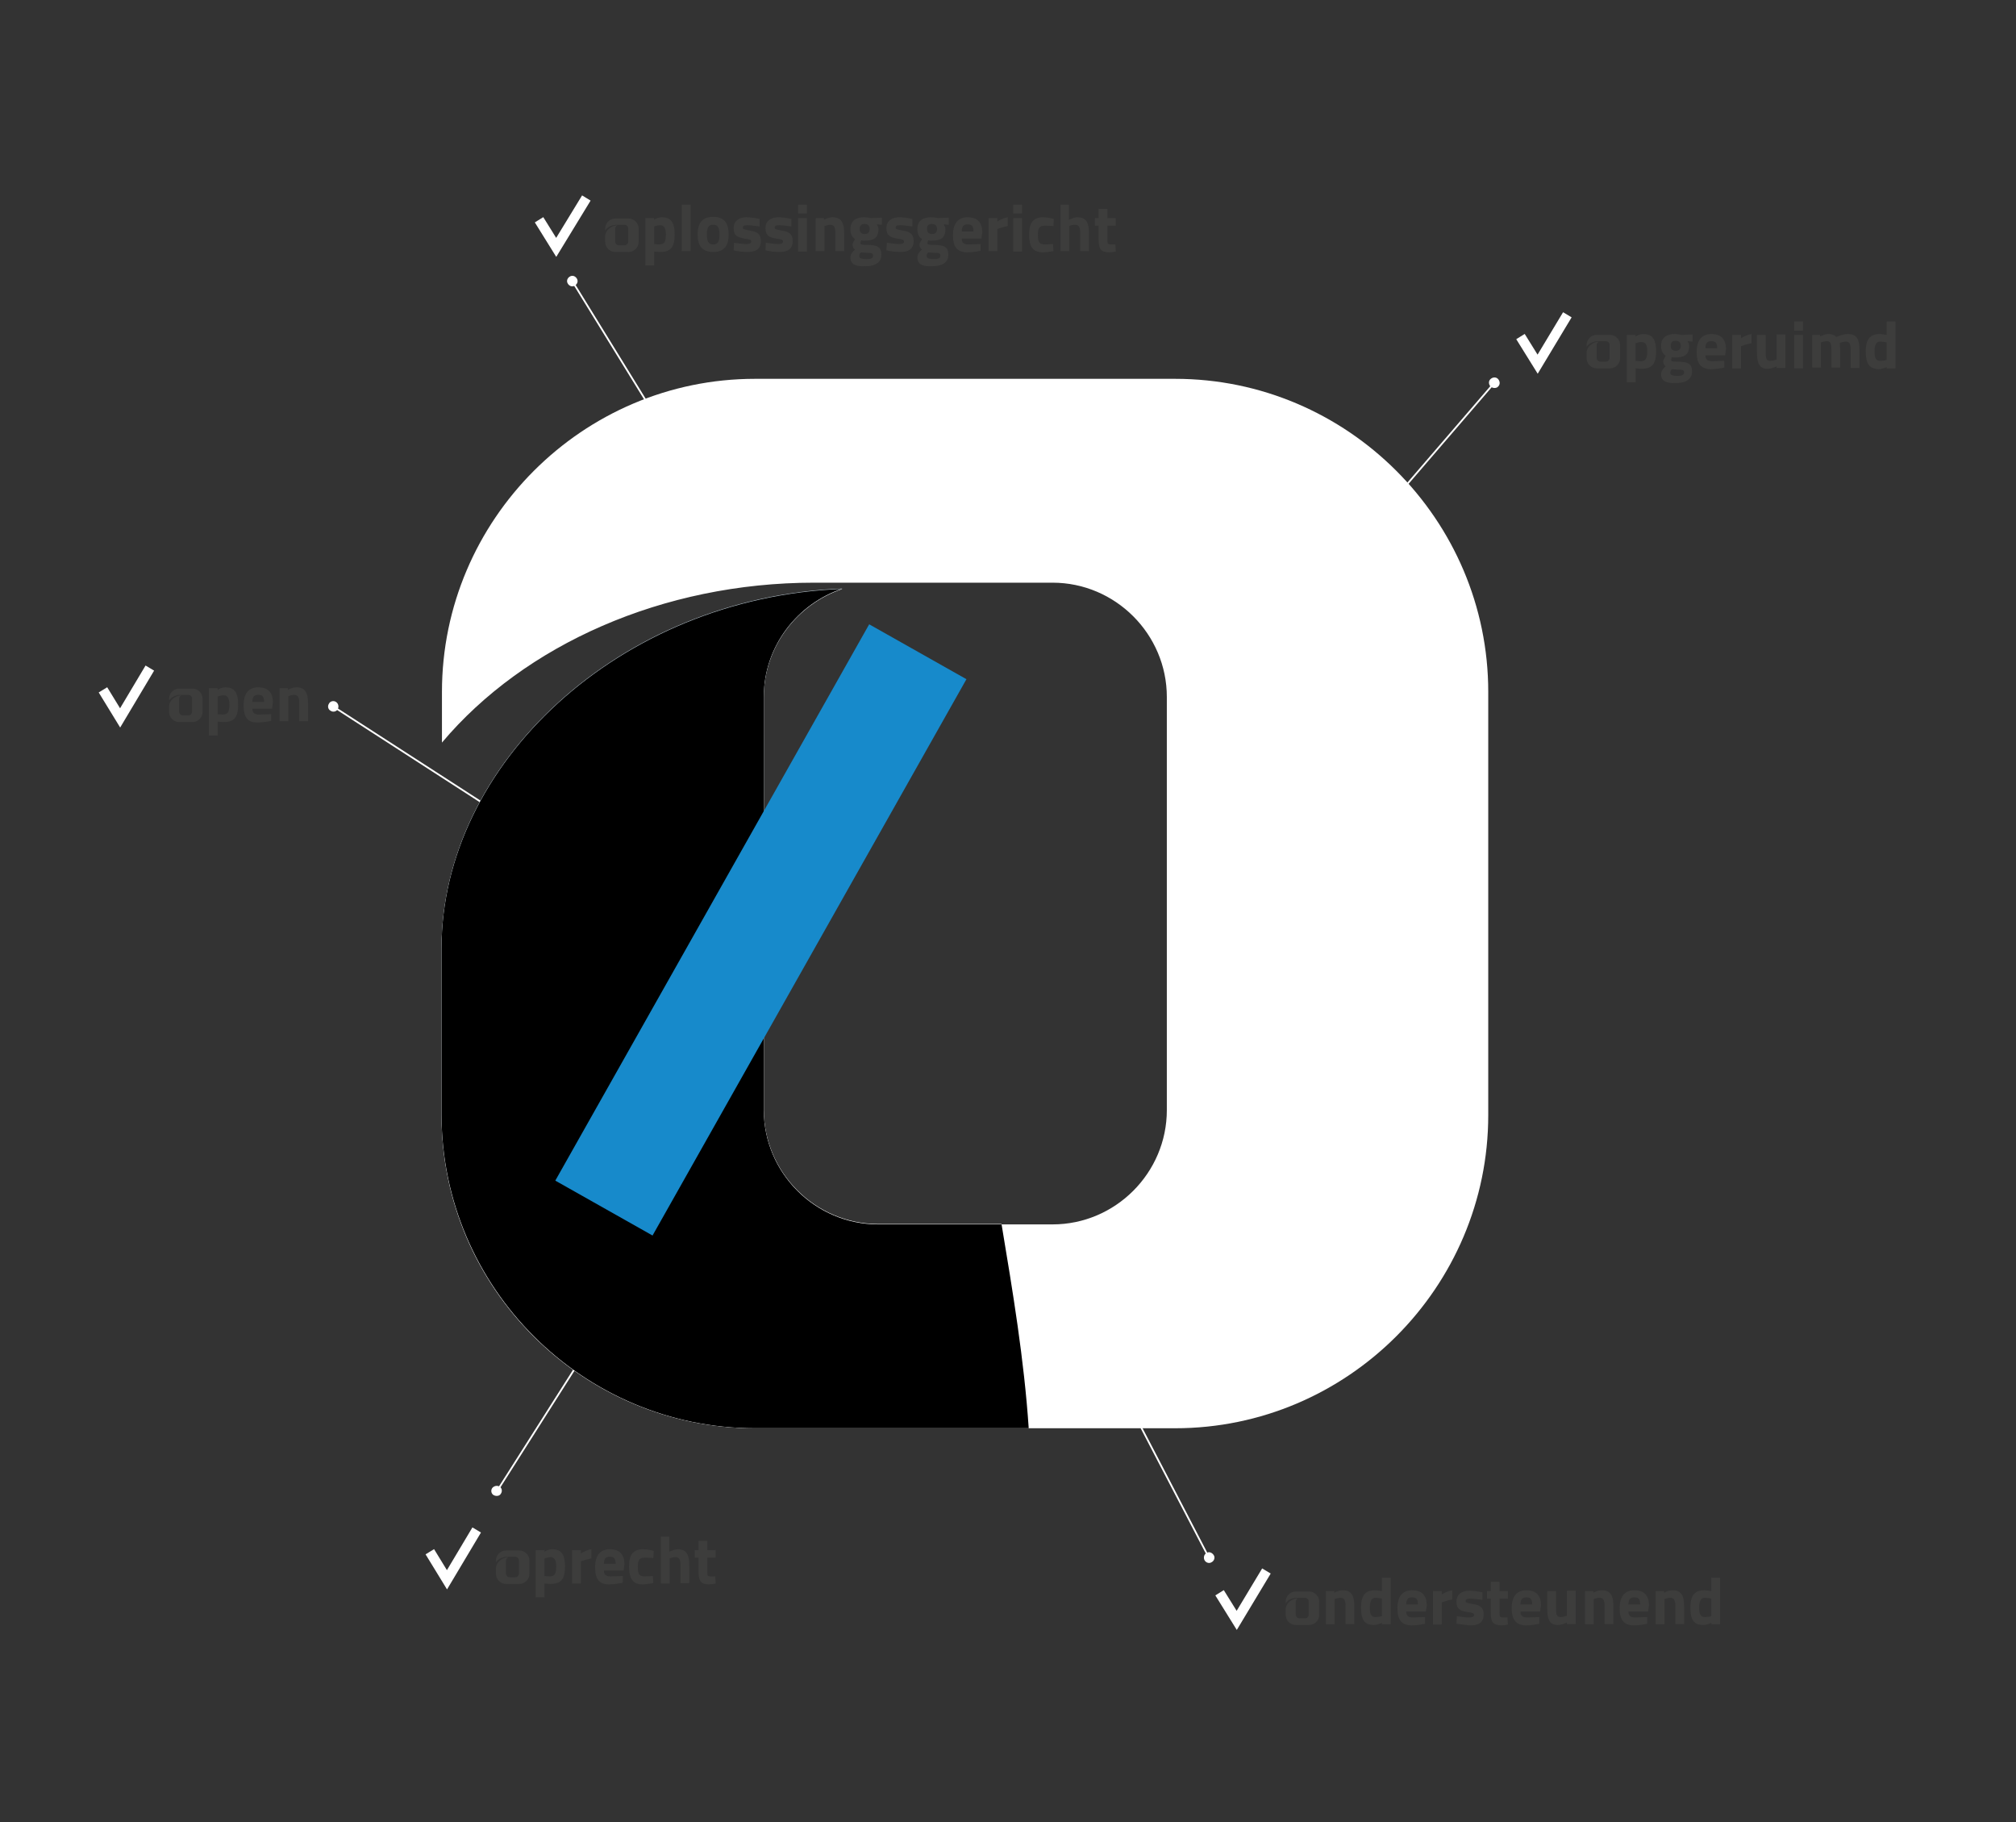
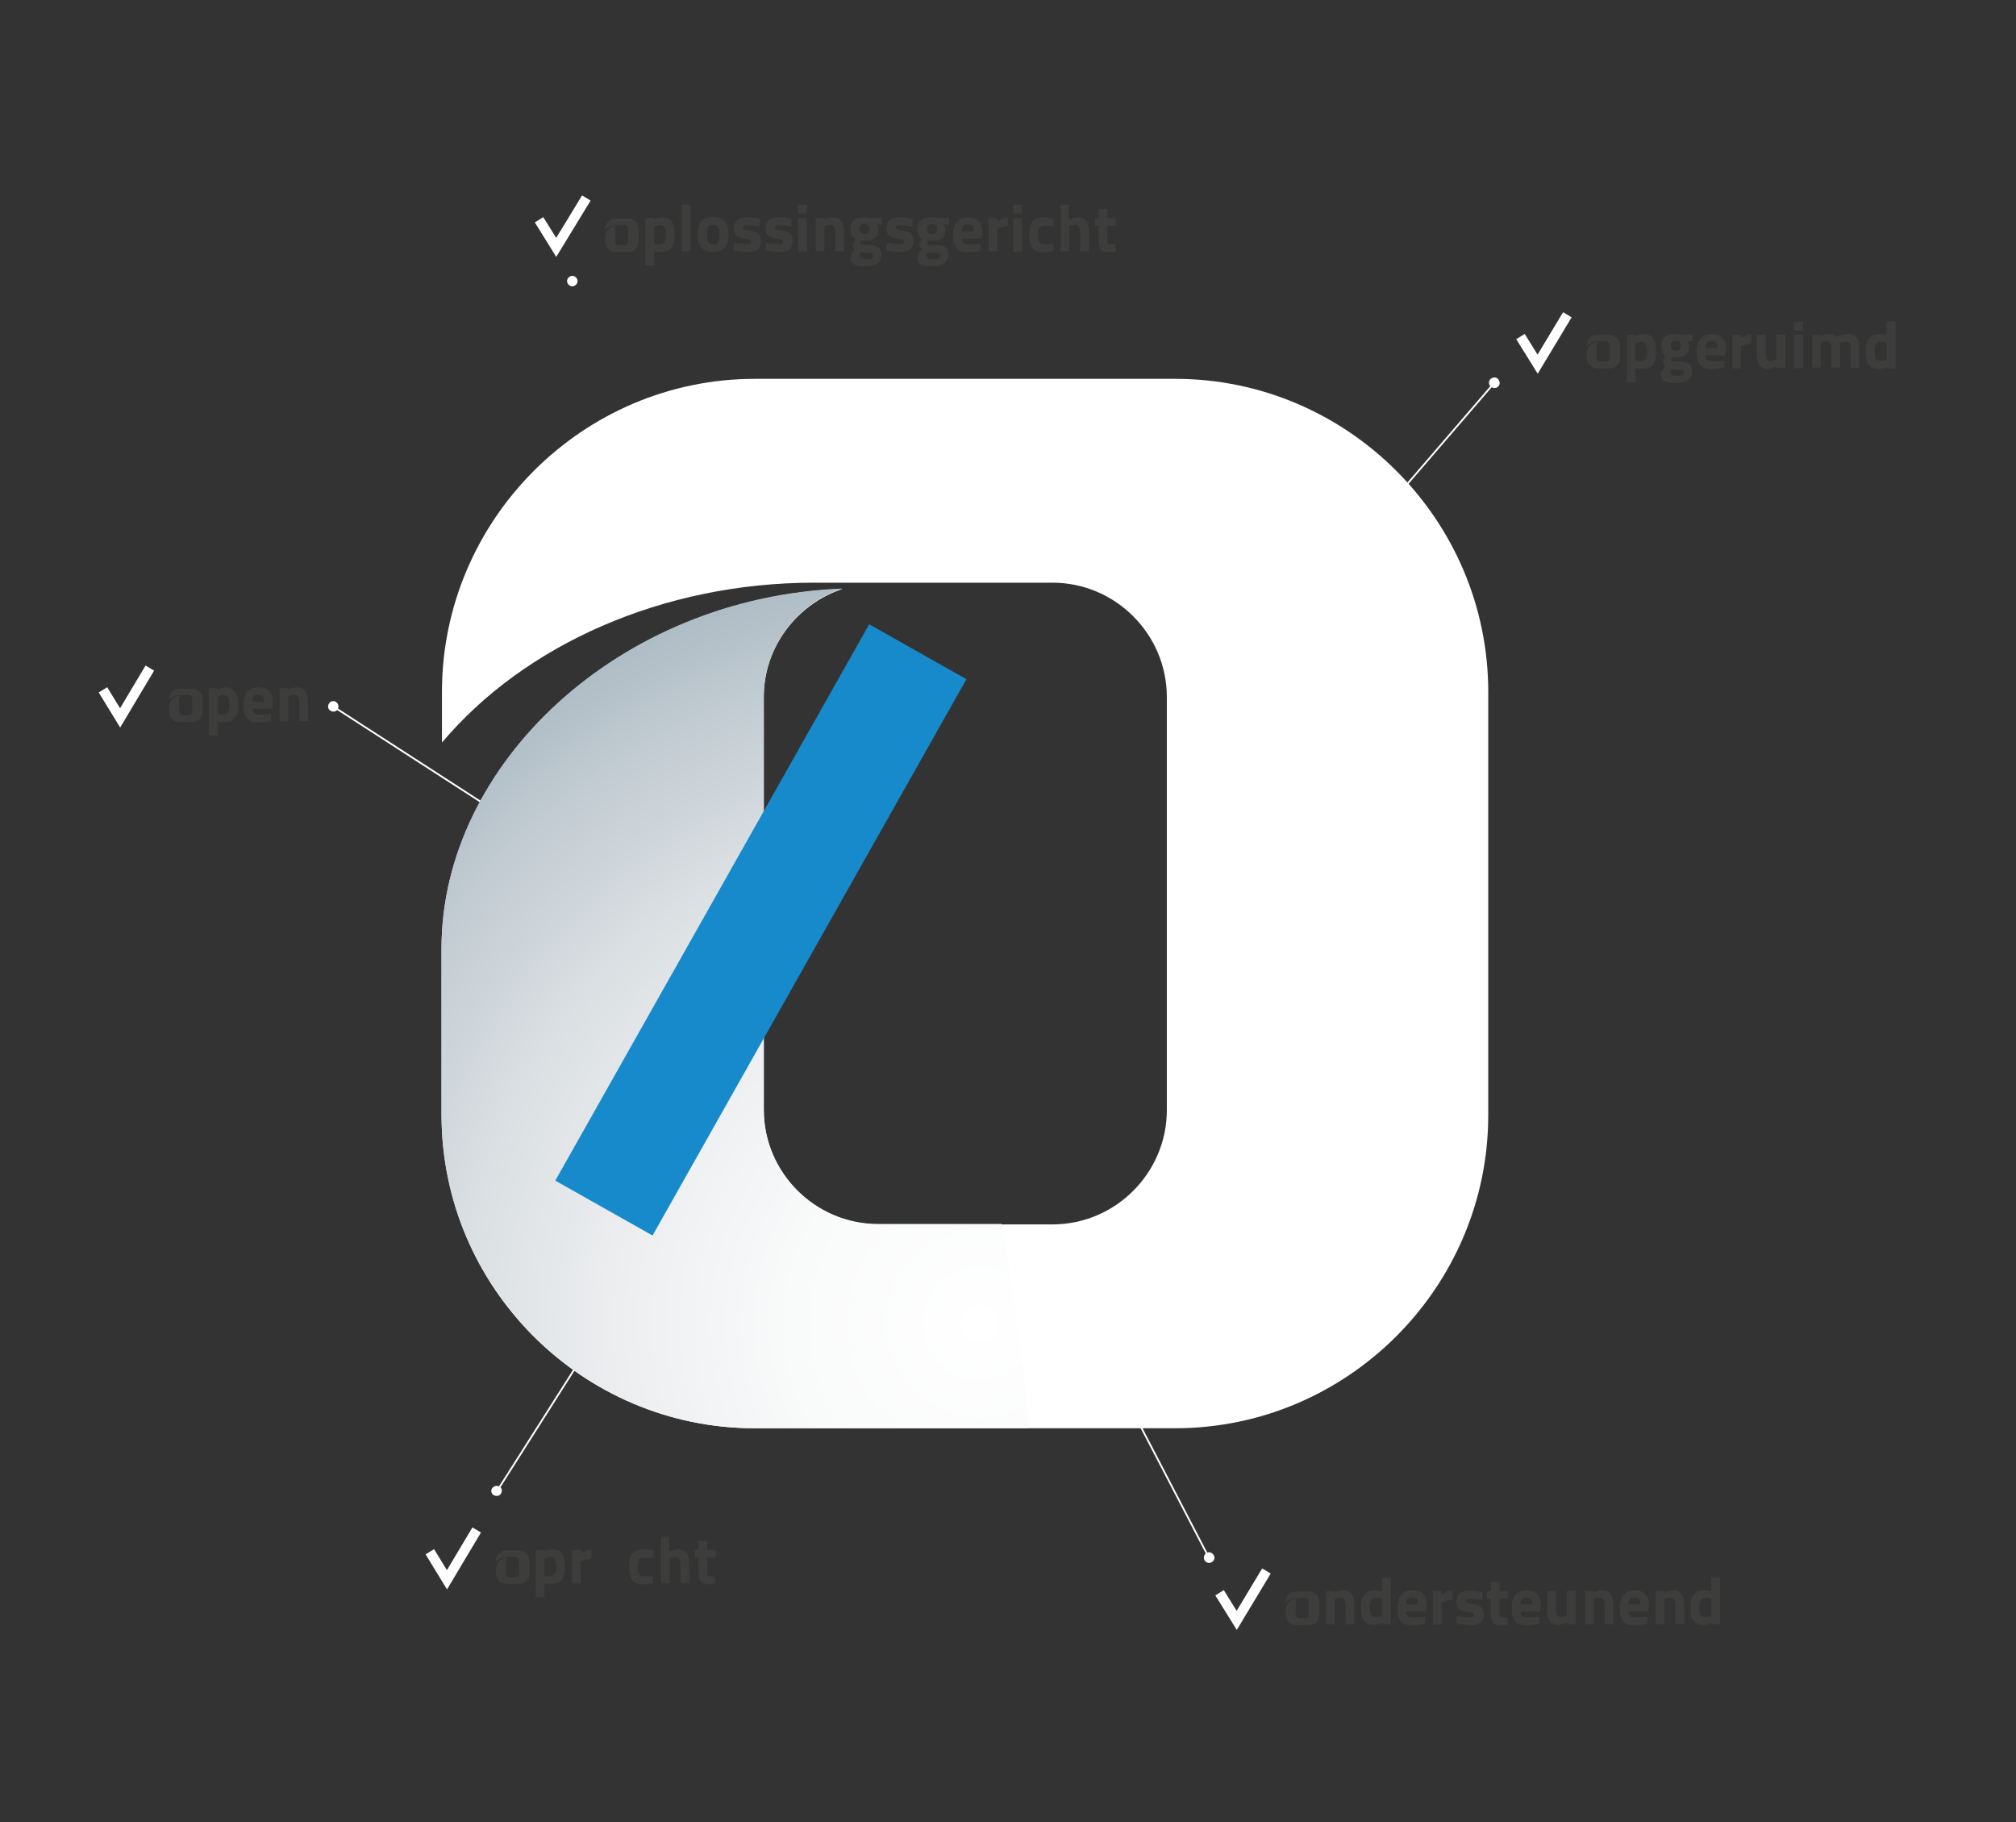
<svg xmlns="http://www.w3.org/2000/svg" xmlns:xlink="http://www.w3.org/1999/xlink" version="1.1" id="Layer_1" x="0px" y="0px" viewBox="0 0 481.7 435.3" style="enable-background:new 0 0 481.7 435.3;" xml:space="preserve">
  <rect x="0" y="0" width="481.7" height="435.3" fill="#333333" stroke="none" />
  <style type="text/css">
	.st0{fill:none;stroke:#FFFFFF;stroke-width:0.419;stroke-miterlimit:10;}
	.st1{fill:#FFFFFF;}
	.st2{fill:url(#SVGID_1_);}
	.st3{clip-path:url(#SVGID_00000176737469573347456380000007338912130357512324_);}
	
		.st4{clip-path:url(#SVGID_00000018916473929695355840000010808699894593436288_);fill:none;stroke:#178ACB;stroke-width:26.683;stroke-miterlimit:10;}
	.st5{fill:none;stroke:#178ACB;stroke-width:26.683;stroke-miterlimit:10;}
	.st6{fill:#3D3D3C;}
	.st7{fill:none;stroke:#FFFFFF;stroke-width:2.38;stroke-miterlimit:10;}
</style>
  <g>
    <g>
      <g>
-         <line class="st0" x1="156.9" y1="99.9" x2="136.7" y2="67.1" />
        <g>
          <path class="st1" d="M137.8,66.5c-0.4-0.6-1.1-0.8-1.7-0.4s-0.8,1.1-0.4,1.7s1.1,0.8,1.7,0.4S138.2,67.1,137.8,66.5z" />
        </g>
      </g>
    </g>
    <g>
      <g>
        <line class="st0" x1="331.8" y1="120.8" x2="357.1" y2="91.4" />
        <g>
          <path class="st1" d="M358,92.3c0.5-0.5,0.4-1.3-0.1-1.8c-0.5-0.5-1.3-0.4-1.8,0.1c-0.5,0.5-0.4,1.3,0.1,1.8      C356.8,92.8,357.6,92.8,358,92.3z" />
        </g>
      </g>
    </g>
    <g>
      <g>
        <line class="st0" x1="139.6" y1="323.4" x2="118.7" y2="356.3" />
        <g>
          <path class="st1" d="M117.6,355.5c-0.4,0.6-0.2,1.4,0.4,1.7s1.4,0.2,1.7-0.4c0.4-0.6,0.2-1.4-0.4-1.7S118,355,117.6,355.5z" />
        </g>
      </g>
    </g>
    <g>
      <g>
        <line class="st0" x1="114.8" y1="191.5" x2="79.5" y2="168.7" />
        <g>
          <path class="st1" d="M80.3,167.7c-0.6-0.4-1.4-0.2-1.7,0.4c-0.4,0.6-0.2,1.4,0.4,1.7c0.6,0.4,1.4,0.2,1.7-0.4      C81,168.9,80.9,168.1,80.3,167.7z" />
        </g>
      </g>
    </g>
    <g>
      <g>
        <line class="st0" x1="269.6" y1="335.1" x2="288.9" y2="372.2" />
        <g>
          <path class="st1" d="M287.8,372.7c0.3,0.6,1.1,0.9,1.7,0.5c0.6-0.3,0.9-1.1,0.5-1.7s-1.1-0.9-1.7-0.5      C287.7,371.3,287.5,372.1,287.8,372.7z" />
        </g>
      </g>
    </g>
    <g>
      <g>
        <path class="st1" d="M194.5,139.2h15.3h3.1h38.6c15,0,27.3,12.3,27.3,27.3v98.7c0,15-12.3,27.3-27.3,27.3h-41.7     c-15,0-27.3-12.3-27.3-27.3v-98.7c0-12,8-22.2,18.8-25.8c-53.3,2-95.8,41.9-95.8,85.9v39.8c0,41.2,33.7,74.8,74.8,74.8h100.5     c41.2,0,74.8-33.7,74.8-74.8V165.3c0-41.2-33.7-74.8-74.8-74.8H180.4c-41.2,0-74.8,33.7-74.8,74.8v12.1     C125.3,154,158.4,139.2,194.5,139.2z" />
        <radialGradient id="SVGID_1_" cx="1828.497" cy="591.119" r="182.138" gradientTransform="matrix(-1 0 0 -1 2062.608 907.295)" gradientUnits="userSpaceOnUse">
          <stop offset="0" style="stop-color:#FFFFFF" />
          <stop offset="0.248" style="stop-color:#F9FAFA" />
          <stop offset="0.459" style="stop-color:#EEEFF1" />
          <stop offset="0.658" style="stop-color:#DCE1E4" />
          <stop offset="0.847" style="stop-color:#C5CED4" />
          <stop offset="1" style="stop-color:#AEBCC5" />
        </radialGradient>
        <path class="st2" d="M180.4,341.2h65.4c-1.1-16.4-3.8-32.6-6.5-48.8h-29.5c-15,0-27.3-12.3-27.3-27.3v-98.7     c0-12,8-22.2,18.8-25.8c-53.3,2-95.8,41.9-95.8,85.9v39.8C105.6,307.6,139.3,341.2,180.4,341.2z" />
      </g>
      <g>
        <defs>
-           <path id="SVGID_00000089551653080947564520000000705733071166381718_" d="M194.5,139.2h15.3h3.1h38.6c15,0,27.3,12.3,27.3,27.3      v98.7c0,15-12.3,27.3-27.3,27.3h-41.7c-15,0-27.3-12.3-27.3-27.3v-98.7c0-12,8-22.2,18.8-25.8c-53.3,2-95.8,41.9-95.8,85.9v39.8      c0,41.2,33.7,74.8,74.8,74.8h100.5c41.2,0,74.8-33.7,74.8-74.8V165.3c0-41.2-33.7-74.8-74.8-74.8H180.4      c-41.2,0-74.8,33.7-74.8,74.8v12.1C125.3,154,158.4,139.2,194.5,139.2z" />
-         </defs>
+           </defs>
        <defs>
          <path id="SVGID_00000126315049645628765390000005098863049749983885_" d="M180.4,341.2h65.4c-1.1-16.4-3.8-32.6-6.5-48.8h-29.5      c-15,0-27.3-12.3-27.3-27.3v-98.7c0-12,8-22.2,18.8-25.8c-53.3,2-95.8,41.9-95.8,85.9v39.8C105.6,307.6,139.3,341.2,180.4,341.2      z" />
        </defs>
        <clipPath id="SVGID_00000092436184027030465160000002651556348966255019_">
          <use xlink:href="#SVGID_00000089551653080947564520000000705733071166381718_" style="overflow:visible;" />
        </clipPath>
        <clipPath id="SVGID_00000063593457190484118430000007988297111036798882_" style="clip-path:url(#SVGID_00000092436184027030465160000002651556348966255019_);">
          <use xlink:href="#SVGID_00000126315049645628765390000005098863049749983885_" style="overflow:visible;" />
        </clipPath>
        <polyline style="clip-path:url(#SVGID_00000063593457190484118430000007988297111036798882_);fill:none;stroke:#178ACB;stroke-width:26.683;stroke-miterlimit:10;" points="     93.6,214.3 144.3,288.6 219.3,155.7    " />
      </g>
      <line class="st5" x1="144.3" y1="288.6" x2="219.3" y2="155.7" />
    </g>
    <g>
      <g>
        <g>
          <path class="st6" d="M49.9,164.4H52v0.4c0.4-0.3,1.2-0.6,1.8-0.6c2.1,0,3.1,1.1,3.1,4.1c0,3.4-1.2,4.2-3.6,4.2      c-0.4,0-1-0.1-1.3-0.1v3.3h-2.1V164.4z M54.8,168.3c0-1.6-0.5-2.2-1.4-2.2c-0.5,0-1.1,0.2-1.4,0.3v4.2c0.3,0,0.8,0.1,1.2,0.1      C54.5,170.7,54.8,170,54.8,168.3z" />
          <path class="st6" d="M58.2,168.5c0-2.8,1.2-4.3,3.5-4.3c2.3,0,3.5,1.2,3.5,3.6l-0.2,1.5h-4.7c0,1,0.5,1.4,1.6,1.4      c1,0,2.2-0.1,2.9-0.1l0,1.6c-0.8,0.2-2.2,0.4-3.3,0.4C59.2,172.6,58.2,171.4,58.2,168.5z M63.1,167.7c0-1.3-0.4-1.7-1.4-1.7      c-1,0-1.4,0.5-1.4,1.7H63.1z" />
          <path class="st6" d="M66.7,164.4h2.1v0.4c0.5-0.3,1.3-0.6,2-0.6c2.2,0,2.8,1.4,2.8,3.8v4.3h-2.1v-4.3c0-1.2-0.2-2-1.2-2      c-0.5,0-1.1,0.2-1.4,0.3v6h-2.1V164.4z" />
        </g>
        <polyline class="st7" points="24.6,164.8 28.7,171.5 35.8,159.6    " />
      </g>
      <path class="st6" d="M43.2,166h0.5h0.1h1.2c0.5,0,0.9,0.4,0.9,0.9v3.1c0,0.5-0.4,0.9-0.9,0.9h-1.3c-0.5,0-0.9-0.4-0.9-0.9v-3.1    c0-0.4,0.3-0.7,0.6-0.8c-1.7,0.1-3,1.3-3,2.7v1.3c0,1.3,1.1,2.4,2.4,2.4h3.2c1.3,0,2.4-1.1,2.4-2.4v-3.2c0-1.3-1.1-2.4-2.4-2.4    h-3.2c-1.3,0-2.4,1.1-2.4,2.4v0.4C41,166.5,42,166,43.2,166z" />
    </g>
    <g>
      <g>
        <g>
          <path class="st6" d="M154.2,52.1h2.1v0.4c0.4-0.3,1.2-0.6,1.8-0.6c2.1,0,3.1,1.1,3.1,4.1c0,3.4-1.2,4.2-3.6,4.2      c-0.4,0-1-0.1-1.3-0.1v3.3h-2.1V52.1z M159.1,56c0-1.6-0.5-2.2-1.4-2.2c-0.5,0-1.1,0.2-1.4,0.3v4.2c0.3,0,0.8,0.1,1.2,0.1      C158.8,58.4,159.1,57.7,159.1,56z" />
          <path class="st6" d="M162.9,48.9h2.1V60h-2.1V48.9z" />
          <path class="st6" d="M166.7,56c0-2.5,0.9-4.2,3.7-4.2c2.8,0,3.7,1.7,3.7,4.2c0,2.5-0.9,4.2-3.7,4.2      C167.6,60.2,166.7,58.5,166.7,56z M171.9,56c0-1.5-0.3-2.3-1.5-2.3s-1.5,0.8-1.5,2.3c0,1.5,0.3,2.4,1.5,2.4S171.9,57.6,171.9,56      z" />
          <path class="st6" d="M175.3,59.8l0.1-1.8c0.8,0.1,2.2,0.3,2.8,0.3c1,0,1.3-0.2,1.3-0.6c0-0.4-0.2-0.5-1.6-0.7      c-1.7-0.3-2.6-0.7-2.6-2.5c0-1.8,1.4-2.6,3.1-2.6c0.8,0,2.3,0.2,3.1,0.4l0,1.8c-0.8-0.1-2.2-0.3-2.9-0.3c-0.9,0-1.1,0.2-1.1,0.6      c0,0.4,0.3,0.4,1.8,0.7c1.8,0.3,2.5,0.9,2.5,2.5c0,1.9-1.2,2.6-3.2,2.6C177.5,60.2,176.1,60,175.3,59.8z" />
          <path class="st6" d="M182.9,59.8l0.1-1.8c0.8,0.1,2.2,0.3,2.8,0.3c1,0,1.3-0.2,1.3-0.6c0-0.4-0.2-0.5-1.6-0.7      c-1.7-0.3-2.6-0.7-2.6-2.5c0-1.8,1.4-2.6,3.1-2.6c0.8,0,2.3,0.2,3.1,0.4l0,1.8c-0.8-0.1-2.2-0.3-2.9-0.3c-0.9,0-1.1,0.2-1.1,0.6      c0,0.4,0.3,0.4,1.8,0.7c1.8,0.3,2.5,0.9,2.5,2.5c0,1.9-1.2,2.6-3.2,2.6C185,60.2,183.7,60,182.9,59.8z" />
          <path class="st6" d="M190.7,48.9h2.1V51h-2.1V48.9z M190.7,52.1h2.1v8h-2.1V52.1z" />
          <path class="st6" d="M194.8,52.1h2.1v0.4c0.5-0.3,1.3-0.6,2-0.6c2.2,0,2.8,1.4,2.8,3.8V60h-2.1v-4.3c0-1.2-0.2-2-1.2-2      c-0.5,0-1.1,0.2-1.4,0.3v6h-2.1V52.1z" />
          <path class="st6" d="M203.2,61.5c0-0.7,0.4-1.3,1.1-1.9c-0.4-0.2-0.6-0.7-0.6-1.2c0-0.3,0.4-0.9,0.6-1.3c-0.6-0.4-1.1-1-1.1-2.4      c0-2.1,1.5-2.8,3.3-2.8c0.5,0,1.2,0.1,1.6,0.2l2.6-0.1v1.7l-1.2-0.1c0.1,0.2,0.4,0.6,0.4,1.1c0,2.2-1.2,2.8-3.4,2.8      c-0.2,0-0.5,0-0.7-0.1c-0.1,0.2-0.2,0.5-0.2,0.6c0,0.4,0.2,0.5,1.5,0.5c2.7,0,3.5,0.6,3.5,2.4c0,1.9-1.7,2.7-3.8,2.7      C204.7,63.7,203.2,63.3,203.2,61.5z M208.6,61.1c0-0.6-0.3-0.7-1.5-0.7c-0.3,0-1-0.1-1.4-0.1c-0.3,0.3-0.4,0.5-0.4,0.9      c0,0.5,0.6,0.7,1.8,0.7C208.1,61.9,208.6,61.7,208.6,61.1z M207.8,54.7c0-0.7-0.4-1.2-1.2-1.2s-1.2,0.4-1.2,1.2s0.4,1.2,1.2,1.2      S207.8,55.5,207.8,54.7z" />
          <path class="st6" d="M211.8,59.8l0.1-1.8c0.8,0.1,2.2,0.3,2.8,0.3c1,0,1.3-0.2,1.3-0.6c0-0.4-0.2-0.5-1.6-0.7      c-1.7-0.3-2.6-0.7-2.6-2.5c0-1.8,1.4-2.6,3.1-2.6c0.8,0,2.3,0.2,3.1,0.4l0,1.8c-0.8-0.1-2.2-0.3-2.9-0.3c-0.9,0-1.1,0.2-1.1,0.6      c0,0.4,0.3,0.4,1.8,0.7c1.8,0.3,2.5,0.9,2.5,2.5c0,1.9-1.2,2.6-3.2,2.6C214,60.2,212.6,60,211.8,59.8z" />
          <path class="st6" d="M219.2,61.5c0-0.7,0.4-1.3,1.1-1.9c-0.4-0.2-0.6-0.7-0.6-1.2c0-0.3,0.4-0.9,0.6-1.3c-0.6-0.4-1.1-1-1.1-2.4      c0-2.1,1.5-2.8,3.3-2.8c0.5,0,1.2,0.1,1.6,0.2l2.6-0.1v1.7l-1.2-0.1c0.1,0.2,0.4,0.6,0.4,1.1c0,2.2-1.2,2.8-3.4,2.8      c-0.2,0-0.5,0-0.7-0.1c-0.1,0.2-0.2,0.5-0.2,0.6c0,0.4,0.2,0.5,1.5,0.5c2.7,0,3.5,0.6,3.5,2.4c0,1.9-1.7,2.7-3.8,2.7      C220.7,63.7,219.2,63.3,219.2,61.5z M224.7,61.1c0-0.6-0.3-0.7-1.5-0.7c-0.3,0-1-0.1-1.4-0.1c-0.3,0.3-0.4,0.5-0.4,0.9      c0,0.5,0.6,0.7,1.8,0.7C224.1,61.9,224.7,61.7,224.7,61.1z M223.9,54.7c0-0.7-0.4-1.2-1.2-1.2c-0.9,0-1.2,0.4-1.2,1.2      s0.4,1.2,1.2,1.2C223.5,55.9,223.9,55.5,223.9,54.7z" />
          <path class="st6" d="M227.7,56.2c0-2.8,1.2-4.3,3.5-4.3c2.3,0,3.5,1.2,3.5,3.6l-0.2,1.5h-4.7c0,1,0.5,1.4,1.6,1.4      c1,0,2.2-0.1,2.9-0.1l0,1.6c-0.8,0.2-2.2,0.4-3.3,0.4C228.7,60.2,227.7,59,227.7,56.2z M232.6,55.3c0-1.3-0.4-1.7-1.4-1.7      c-1,0-1.4,0.5-1.4,1.7H232.6z" />
          <path class="st6" d="M236.2,52.1h2.1v0.8c0.6-0.4,1.7-0.9,2.5-1V54c-1,0.2-2,0.5-2.5,0.7V60h-2.1V52.1z" />
          <path class="st6" d="M242.1,48.9h2.1V51h-2.1V48.9z M242.1,52.1h2.1v8h-2.1V52.1z" />
          <path class="st6" d="M245.9,56c0-2.8,1-4.1,3.4-4.1c0.7,0,1.8,0.2,2.5,0.4l-0.1,1.7c-0.5,0-1.4-0.1-1.9-0.1      c-1.5,0-1.8,0.6-1.8,2.2c0,1.8,0.3,2.3,1.8,2.3c0.4,0,1.3-0.1,1.8-0.1l0.1,1.7c-0.7,0.1-1.9,0.3-2.6,0.3      C246.8,60.2,245.9,59,245.9,56z" />
          <path class="st6" d="M253.3,48.9h2.1v3.6c0.5-0.2,1.3-0.6,2-0.6c2.2,0,2.8,1.4,2.8,3.8V60h-2.1v-4.3c0-1.2-0.2-2-1.2-2      c-0.5,0-1.1,0.1-1.4,0.3v6h-2.1V48.9z" />
          <path class="st6" d="M262.5,57.2v-3.3h-0.9v-1.8h0.9v-2.2h2.1v2.2h2v1.8h-2v3.3c0,0.8,0,1.2,0.7,1.2c0.3,0,0.9,0,1.2,0l0.1,1.7      c-0.5,0.1-1.2,0.2-1.6,0.2C263,60.2,262.5,59.5,262.5,57.2z" />
        </g>
        <polyline class="st7" points="128.8,52.5 132.9,59.1 140.1,47.3    " />
      </g>
      <path class="st6" d="M147.4,53.7h0.5h0.1h1.2c0.5,0,0.9,0.4,0.9,0.9v3.1c0,0.5-0.4,0.9-0.9,0.9h-1.3c-0.5,0-0.9-0.4-0.9-0.9v-3.1    c0-0.4,0.3-0.7,0.6-0.8c-1.7,0.1-3,1.3-3,2.7v1.3c0,1.3,1.1,2.4,2.4,2.4h3.2c1.3,0,2.4-1.1,2.4-2.4v-3.2c0-1.3-1.1-2.4-2.4-2.4    H147c-1.3,0-2.4,1.1-2.4,2.4v0.4C145.3,54.1,146.3,53.7,147.4,53.7z" />
    </g>
    <g>
      <g>
        <g>
          <path class="st6" d="M388.7,80h2.1v0.4c0.4-0.3,1.2-0.6,1.8-0.6c2.1,0,3.1,1.1,3.1,4.1c0,3.4-1.2,4.2-3.6,4.2      c-0.4,0-1-0.1-1.3-0.1v3.3h-2.1V80z M393.6,83.9c0-1.6-0.5-2.2-1.4-2.2c-0.5,0-1.1,0.2-1.4,0.3v4.2c0.3,0,0.8,0.1,1.2,0.1      C393.2,86.3,393.6,85.6,393.6,83.9z" />
          <path class="st6" d="M396.9,89.4c0-0.7,0.4-1.3,1.1-1.9c-0.4-0.2-0.6-0.7-0.6-1.2c0-0.3,0.4-0.9,0.6-1.3c-0.6-0.4-1.1-1-1.1-2.4      c0-2.1,1.5-2.8,3.3-2.8c0.5,0,1.2,0.1,1.6,0.2l2.6-0.1v1.7l-1.2-0.1c0.1,0.2,0.4,0.6,0.4,1.1c0,2.2-1.2,2.8-3.4,2.8      c-0.2,0-0.5,0-0.7-0.1c-0.1,0.2-0.2,0.5-0.2,0.6c0,0.4,0.2,0.5,1.5,0.5c2.7,0,3.5,0.6,3.5,2.4c0,1.9-1.7,2.7-3.8,2.7      C398.4,91.6,396.9,91.2,396.9,89.4z M402.4,89c0-0.6-0.3-0.7-1.5-0.7c-0.3,0-1-0.1-1.4-0.1c-0.3,0.3-0.4,0.5-0.4,0.9      c0,0.5,0.6,0.7,1.8,0.7C401.8,89.8,402.4,89.6,402.4,89z M401.6,82.6c0-0.7-0.4-1.2-1.2-1.2s-1.2,0.4-1.2,1.2s0.4,1.2,1.2,1.2      S401.6,83.4,401.6,82.6z" />
          <path class="st6" d="M405.4,84.1c0-2.8,1.2-4.3,3.5-4.3c2.3,0,3.5,1.2,3.5,3.6l-0.2,1.5h-4.7c0,1,0.5,1.4,1.6,1.4      c1,0,2.2-0.1,2.9-0.1l0,1.6c-0.8,0.2-2.2,0.4-3.3,0.4C406.4,88.1,405.4,86.9,405.4,84.1z M410.3,83.2c0-1.3-0.4-1.7-1.4-1.7      c-1,0-1.4,0.5-1.4,1.7H410.3z" />
          <path class="st6" d="M413.9,80h2.1v0.8c0.6-0.4,1.7-0.9,2.5-1v2.2c-1,0.2-2,0.5-2.5,0.7v5.3h-2.1V80z" />
          <path class="st6" d="M419.8,84.1V80h2.1v4.2c0,1.4,0.1,2,1.1,2c0.6,0,1.2-0.2,1.5-0.3v-6h2.1v8h-2.1v-0.4      c-0.9,0.4-1.4,0.6-2.2,0.6C420.3,88.1,419.8,86.6,419.8,84.1z" />
          <path class="st6" d="M428.7,76.8h2.1v2.2h-2.1V76.8z M428.7,80h2.1v8h-2.1V80z" />
          <path class="st6" d="M432.8,80h2.1v0.4c0.5-0.3,1.3-0.6,1.9-0.6c0.9,0,1.5,0.2,2,0.7c0.6-0.3,1.8-0.7,2.7-0.7      c2.2,0,2.8,1.3,2.8,3.8v4.3h-2.1v-4.3c0-1.2-0.2-2-1.1-2c-0.5,0-1.1,0.2-1.5,0.3c0,0.5,0.1,1.4,0.1,1.8v4.1h-2.1v-4.1      c0-1.4-0.1-2.2-1.1-2.2c-0.5,0-1.1,0.2-1.4,0.3v6h-2.1V80z" />
          <path class="st6" d="M445.8,83.9c0-2.9,1.1-4.1,3.3-4.1c0.4,0,1.2,0.1,1.7,0.2v-3.2h2.1v11.2h-2.1v-0.3      c-0.5,0.2-1.3,0.5-1.9,0.5C446.5,88.1,445.8,86.7,445.8,83.9z M450.8,86v-4.2c-0.4-0.1-1.1-0.2-1.6-0.2c-0.8,0-1.3,0.7-1.3,2.3      c0,1.6,0.3,2.3,1.3,2.3C449.8,86.2,450.4,86.1,450.8,86z" />
        </g>
        <polyline class="st7" points="363.3,80.4 367.4,87 374.5,75.2    " />
      </g>
      <path class="st6" d="M381.9,81.5h0.5h0.1h1.2c0.5,0,0.9,0.4,0.9,0.9v3.1c0,0.5-0.4,0.9-0.9,0.9h-1.3c-0.5,0-0.9-0.4-0.9-0.9v-3.1    c0-0.4,0.3-0.7,0.6-0.8c-1.7,0.1-3,1.3-3,2.7v1.3c0,1.3,1.1,2.4,2.4,2.4h3.2c1.3,0,2.4-1.1,2.4-2.4v-3.2c0-1.3-1.1-2.4-2.4-2.4    h-3.2c-1.3,0-2.4,1.1-2.4,2.4v0.4C379.7,82,380.8,81.5,381.9,81.5z" />
    </g>
    <g>
      <g>
        <g>
          <path class="st6" d="M316.7,380.1h2.1v0.4c0.5-0.3,1.3-0.6,2-0.6c2.2,0,2.8,1.4,2.8,3.8v4.3h-2.1v-4.3c0-1.2-0.2-2-1.2-2      c-0.5,0-1.1,0.2-1.4,0.3v6h-2.1V380.1z" />
          <path class="st6" d="M325.2,384c0-2.9,1.1-4.1,3.3-4.1c0.4,0,1.2,0.1,1.7,0.2v-3.2h2.1V388h-2.1v-0.3c-0.5,0.2-1.3,0.5-1.9,0.5      C325.9,388.2,325.2,386.8,325.2,384z M330.2,386.1v-4.2c-0.4-0.1-1.1-0.2-1.6-0.2c-0.8,0-1.3,0.7-1.3,2.3c0,1.6,0.3,2.3,1.3,2.3      C329.2,386.3,329.8,386.2,330.2,386.1z" />
          <path class="st6" d="M333.9,384.2c0-2.8,1.2-4.3,3.5-4.3c2.3,0,3.5,1.2,3.5,3.6l-0.2,1.5H336c0,1,0.5,1.4,1.6,1.4      c1,0,2.2-0.1,2.9-0.1l0,1.6c-0.8,0.2-2.2,0.4-3.3,0.4C334.9,388.2,333.9,387,333.9,384.2z M338.8,383.3c0-1.3-0.4-1.7-1.4-1.7      c-1,0-1.4,0.5-1.4,1.7H338.8z" />
          <path class="st6" d="M342.4,380.1h2.1v0.8c0.6-0.4,1.7-0.9,2.5-1v2.2c-1,0.2-2,0.5-2.5,0.7v5.3h-2.1V380.1z" />
          <path class="st6" d="M348,387.9l0.1-1.8c0.8,0.1,2.2,0.3,2.8,0.3c1,0,1.3-0.2,1.3-0.6c0-0.4-0.2-0.5-1.6-0.7      c-1.7-0.3-2.6-0.7-2.6-2.5c0-1.8,1.4-2.6,3.1-2.6c0.8,0,2.3,0.2,3.1,0.4l0,1.8c-0.8-0.1-2.2-0.3-2.9-0.3c-0.9,0-1.1,0.2-1.1,0.6      c0,0.4,0.3,0.4,1.8,0.7c1.8,0.3,2.5,0.9,2.5,2.5c0,1.9-1.2,2.6-3.2,2.6C350.2,388.2,348.8,388,348,387.9z" />
          <path class="st6" d="M356.2,385.2v-3.3h-0.9v-1.8h0.9v-2.2h2.1v2.2h2v1.8h-2v3.3c0,0.8,0,1.2,0.7,1.2c0.3,0,0.9,0,1.2,0l0.1,1.7      c-0.5,0.1-1.2,0.2-1.6,0.2C356.7,388.2,356.2,387.5,356.2,385.2z" />
          <path class="st6" d="M361.2,384.2c0-2.8,1.2-4.3,3.5-4.3c2.3,0,3.5,1.2,3.5,3.6l-0.2,1.5h-4.7c0,1,0.5,1.4,1.6,1.4      c1,0,2.2-0.1,2.9-0.1l0,1.6c-0.8,0.2-2.2,0.4-3.3,0.4C362.3,388.2,361.2,387,361.2,384.2z M366.1,383.3c0-1.3-0.4-1.7-1.4-1.7      c-1,0-1.4,0.5-1.4,1.7H366.1z" />
          <path class="st6" d="M369.7,384.3v-4.2h2.1v4.2c0,1.4,0.1,2,1.1,2c0.6,0,1.2-0.2,1.5-0.3v-6h2.1v8h-2.1v-0.4      c-0.9,0.4-1.4,0.6-2.2,0.6C370.2,388.2,369.7,386.8,369.7,384.3z" />
          <path class="st6" d="M378.6,380.1h2.1v0.4c0.5-0.3,1.3-0.6,2-0.6c2.2,0,2.8,1.4,2.8,3.8v4.3h-2.1v-4.3c0-1.2-0.2-2-1.2-2      c-0.5,0-1.1,0.2-1.4,0.3v6h-2.1V380.1z" />
          <path class="st6" d="M387,384.2c0-2.8,1.2-4.3,3.5-4.3c2.3,0,3.5,1.2,3.5,3.6l-0.2,1.5h-4.7c0,1,0.5,1.4,1.6,1.4      c1,0,2.2-0.1,2.9-0.1l0,1.6c-0.8,0.2-2.2,0.4-3.3,0.4C388,388.2,387,387,387,384.2z M391.9,383.3c0-1.3-0.4-1.7-1.4-1.7      c-1,0-1.4,0.5-1.4,1.7H391.9z" />
          <path class="st6" d="M395.5,380.1h2.1v0.4c0.5-0.3,1.3-0.6,2-0.6c2.2,0,2.8,1.4,2.8,3.8v4.3h-2.1v-4.3c0-1.2-0.2-2-1.2-2      c-0.5,0-1.1,0.2-1.4,0.3v6h-2.1V380.1z" />
          <path class="st6" d="M403.9,384c0-2.9,1.1-4.1,3.3-4.1c0.4,0,1.2,0.1,1.7,0.2v-3.2h2.1V388h-2.1v-0.3c-0.5,0.2-1.3,0.5-1.9,0.5      C404.6,388.2,403.9,386.8,403.9,384z M408.9,386.1v-4.2c-0.4-0.1-1.1-0.2-1.6-0.2c-0.8,0-1.3,0.7-1.3,2.3c0,1.6,0.3,2.3,1.3,2.3      C407.9,386.3,408.6,386.2,408.9,386.1z" />
        </g>
        <polyline class="st7" points="291.4,380.5 295.5,387.1 302.6,375.3    " />
      </g>
      <path class="st6" d="M310,381.7h0.5h0.1h1.2c0.5,0,0.9,0.4,0.9,0.9v3.1c0,0.5-0.4,0.9-0.9,0.9h-1.3c-0.5,0-0.9-0.4-0.9-0.9v-3.1    c0-0.4,0.3-0.7,0.6-0.8c-1.7,0.1-3,1.3-3,2.7v1.3c0,1.3,1.1,2.4,2.4,2.4h3.2c1.3,0,2.4-1.1,2.4-2.4v-3.2c0-1.3-1.1-2.4-2.4-2.4    h-3.2c-1.3,0-2.4,1.1-2.4,2.4v0.4C307.8,382.1,308.8,381.7,310,381.7z" />
    </g>
    <g>
      <g>
        <g>
          <path class="st6" d="M128,370.3h2.1v0.4c0.4-0.3,1.2-0.6,1.8-0.6c2.1,0,3.1,1.1,3.1,4.1c0,3.4-1.2,4.2-3.6,4.2      c-0.4,0-1-0.1-1.3-0.1v3.3H128V370.3z M132.9,374.2c0-1.6-0.5-2.2-1.4-2.2c-0.5,0-1.1,0.2-1.4,0.3v4.2c0.3,0,0.8,0.1,1.2,0.1      C132.6,376.6,132.9,375.9,132.9,374.2z" />
          <path class="st6" d="M136.7,370.3h2.1v0.8c0.6-0.4,1.7-0.9,2.5-1v2.2c-1,0.2-2,0.5-2.5,0.7v5.3h-2.1V370.3z" />
-           <path class="st6" d="M142.2,374.4c0-2.8,1.2-4.3,3.5-4.3c2.3,0,3.5,1.2,3.5,3.6l-0.2,1.5h-4.7c0,1,0.5,1.4,1.6,1.4      c1,0,2.2-0.1,2.9-0.1l0,1.6c-0.8,0.2-2.2,0.4-3.3,0.4C143.2,378.5,142.2,377.3,142.2,374.4z M147.1,373.6c0-1.3-0.4-1.7-1.4-1.7      c-1,0-1.4,0.5-1.4,1.7H147.1z" />
          <path class="st6" d="M150.3,374.2c0-2.8,1-4.1,3.4-4.1c0.7,0,1.8,0.2,2.5,0.4l-0.1,1.7c-0.5,0-1.4-0.1-1.9-0.1      c-1.5,0-1.8,0.6-1.8,2.2c0,1.8,0.3,2.3,1.8,2.3c0.4,0,1.3-0.1,1.8-0.1l0.1,1.7c-0.7,0.1-1.9,0.3-2.6,0.3      C151.3,378.5,150.3,377.2,150.3,374.2z" />
          <path class="st6" d="M157.8,367.1h2.1v3.6c0.5-0.2,1.3-0.6,2-0.6c2.2,0,2.8,1.4,2.8,3.8v4.3h-2.1V374c0-1.2-0.2-2-1.2-2      c-0.5,0-1.1,0.1-1.4,0.3v6h-2.1V367.1z" />
          <path class="st6" d="M166.9,375.4v-3.3H166v-1.8h0.9v-2.2h2.1v2.2h2v1.8h-2v3.3c0,0.8,0,1.2,0.7,1.2c0.3,0,0.9,0,1.2,0l0.1,1.7      c-0.5,0.1-1.2,0.2-1.6,0.2C167.5,378.5,166.9,377.7,166.9,375.4z" />
        </g>
        <polyline class="st7" points="102.7,370.7 106.8,377.4 113.9,365.5    " />
      </g>
      <path class="st6" d="M121.3,371.9h0.5h0.1h1.2c0.5,0,0.9,0.4,0.9,0.9v3.1c0,0.5-0.4,0.9-0.9,0.9h-1.3c-0.5,0-0.9-0.4-0.9-0.9v-3.1    c0-0.4,0.3-0.7,0.6-0.8c-1.7,0.1-3,1.3-3,2.7v1.3c0,1.3,1.1,2.4,2.4,2.4h3.2c1.3,0,2.4-1.1,2.4-2.4v-3.2c0-1.3-1.1-2.4-2.4-2.4    h-3.2c-1.3,0-2.4,1.1-2.4,2.4v0.4C119.1,372.4,120.1,371.9,121.3,371.9z" />
    </g>
  </g>
</svg>